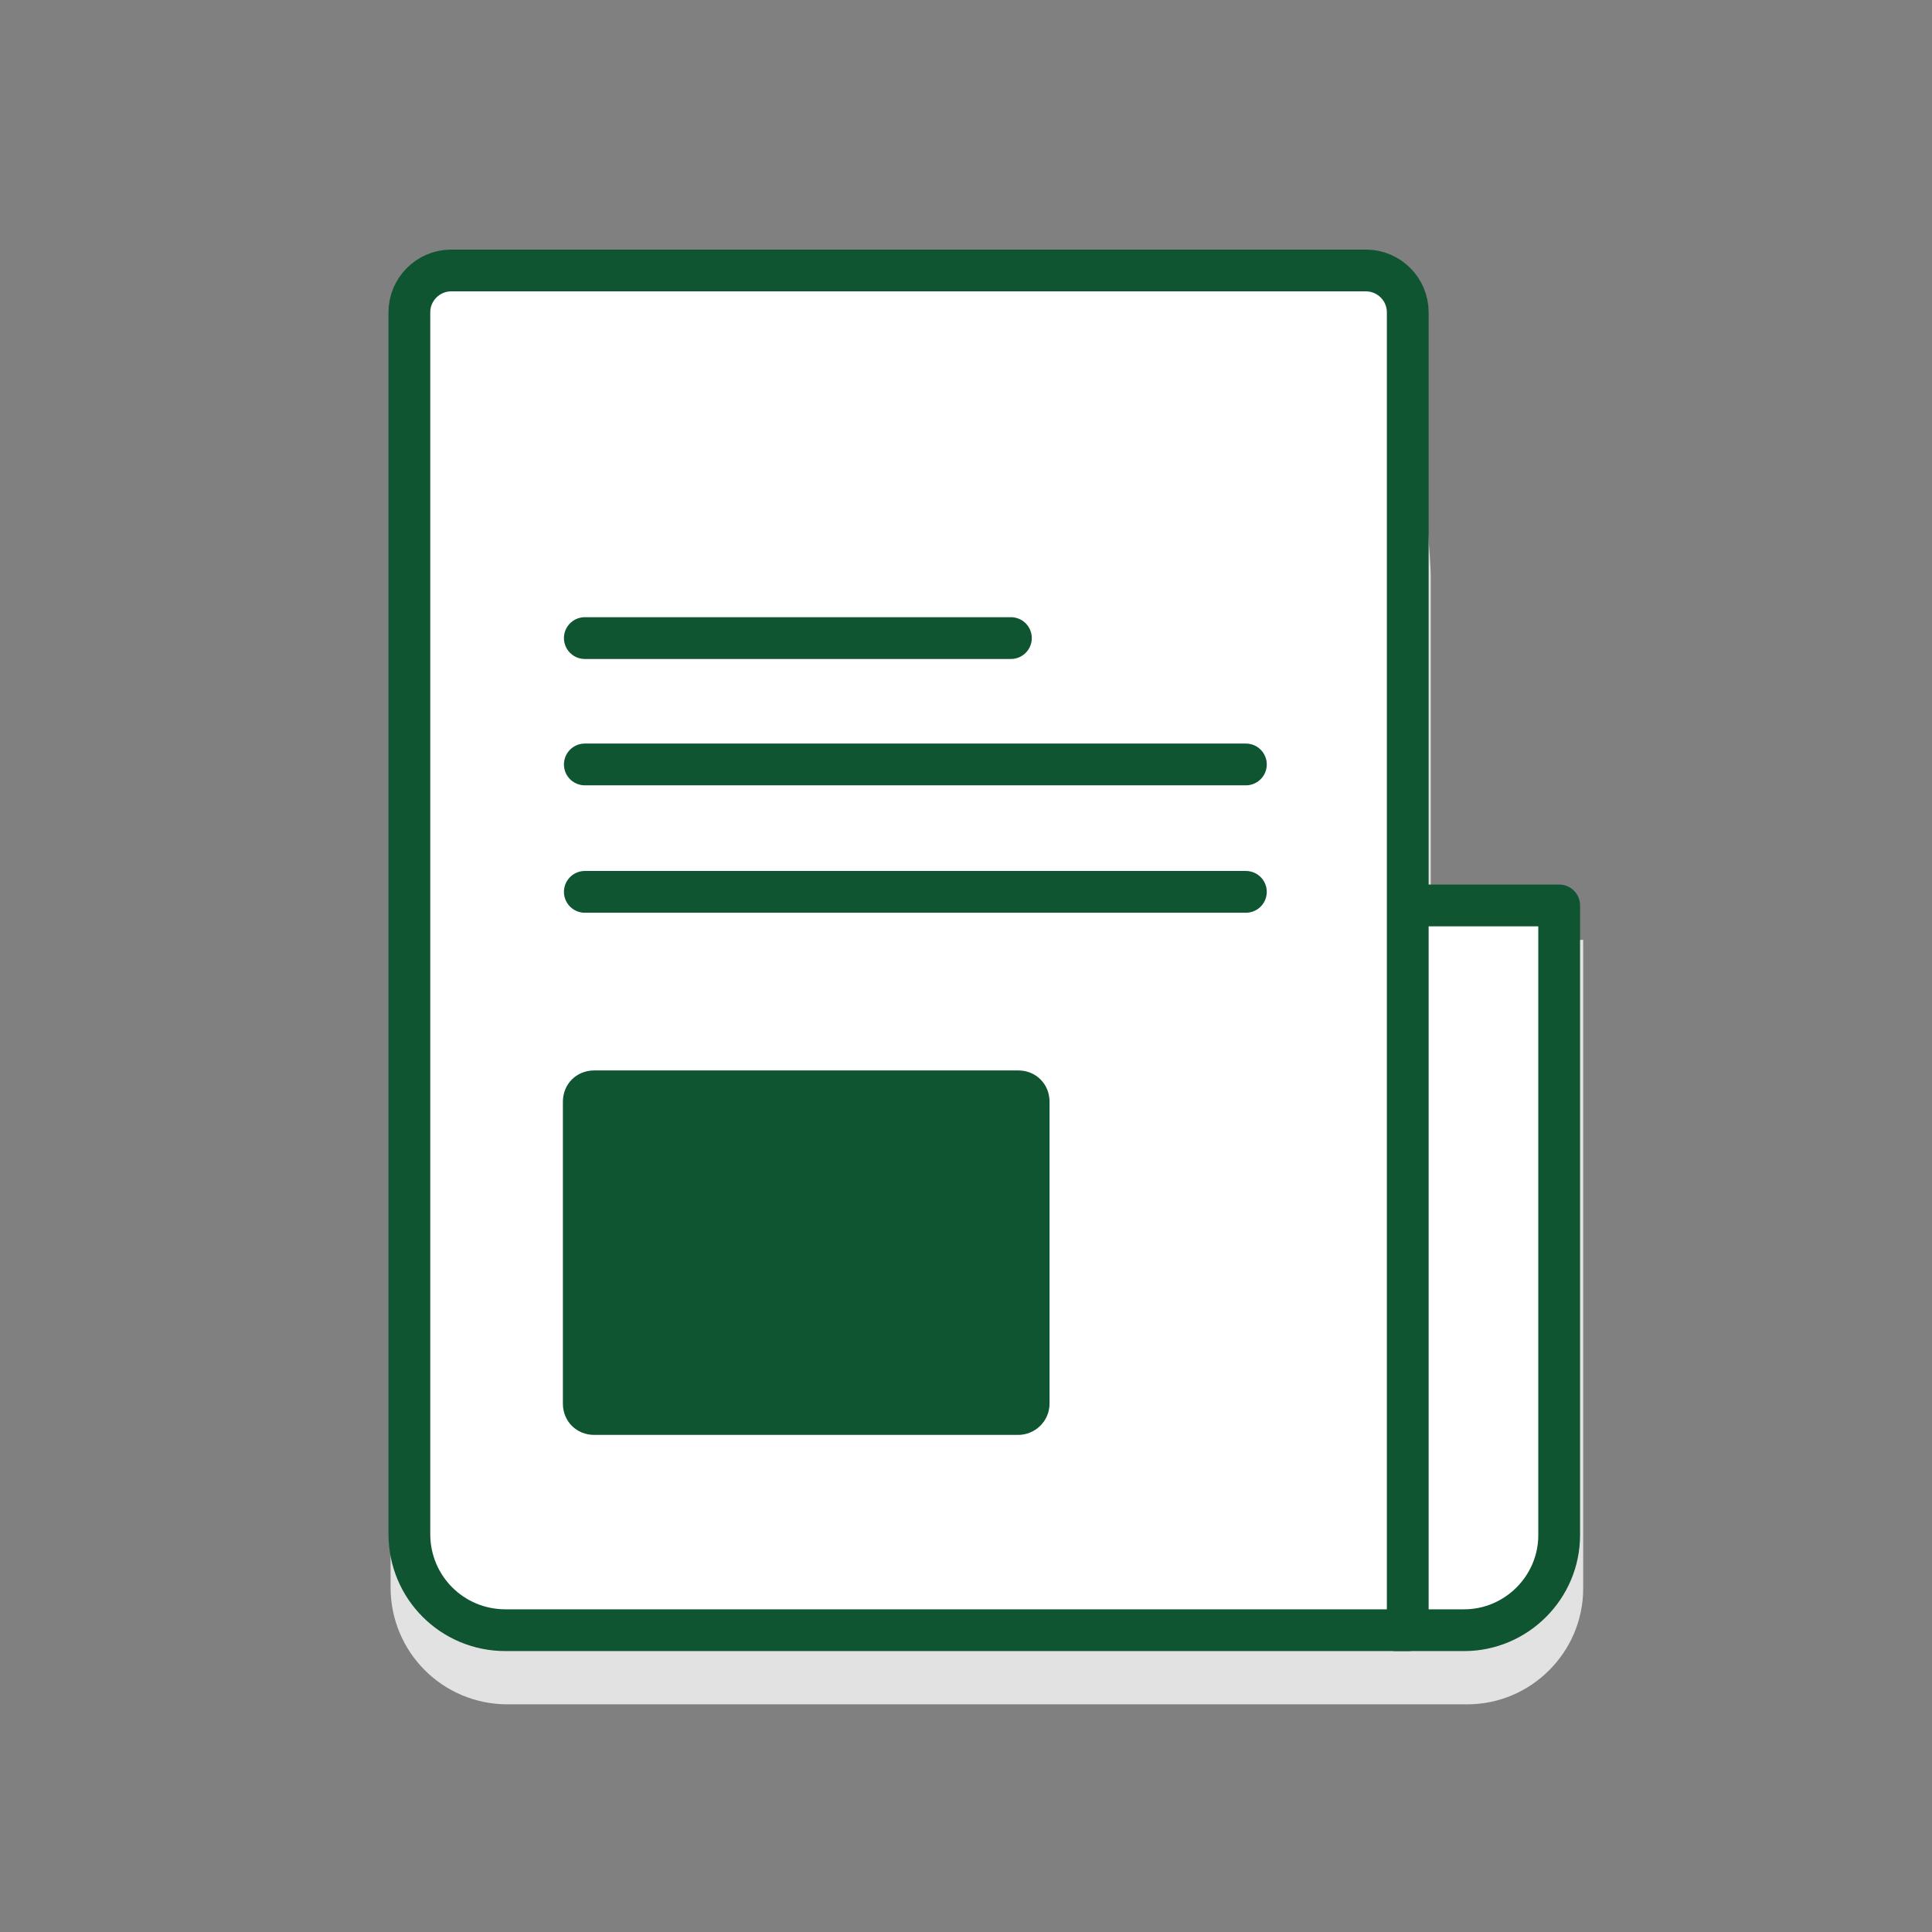
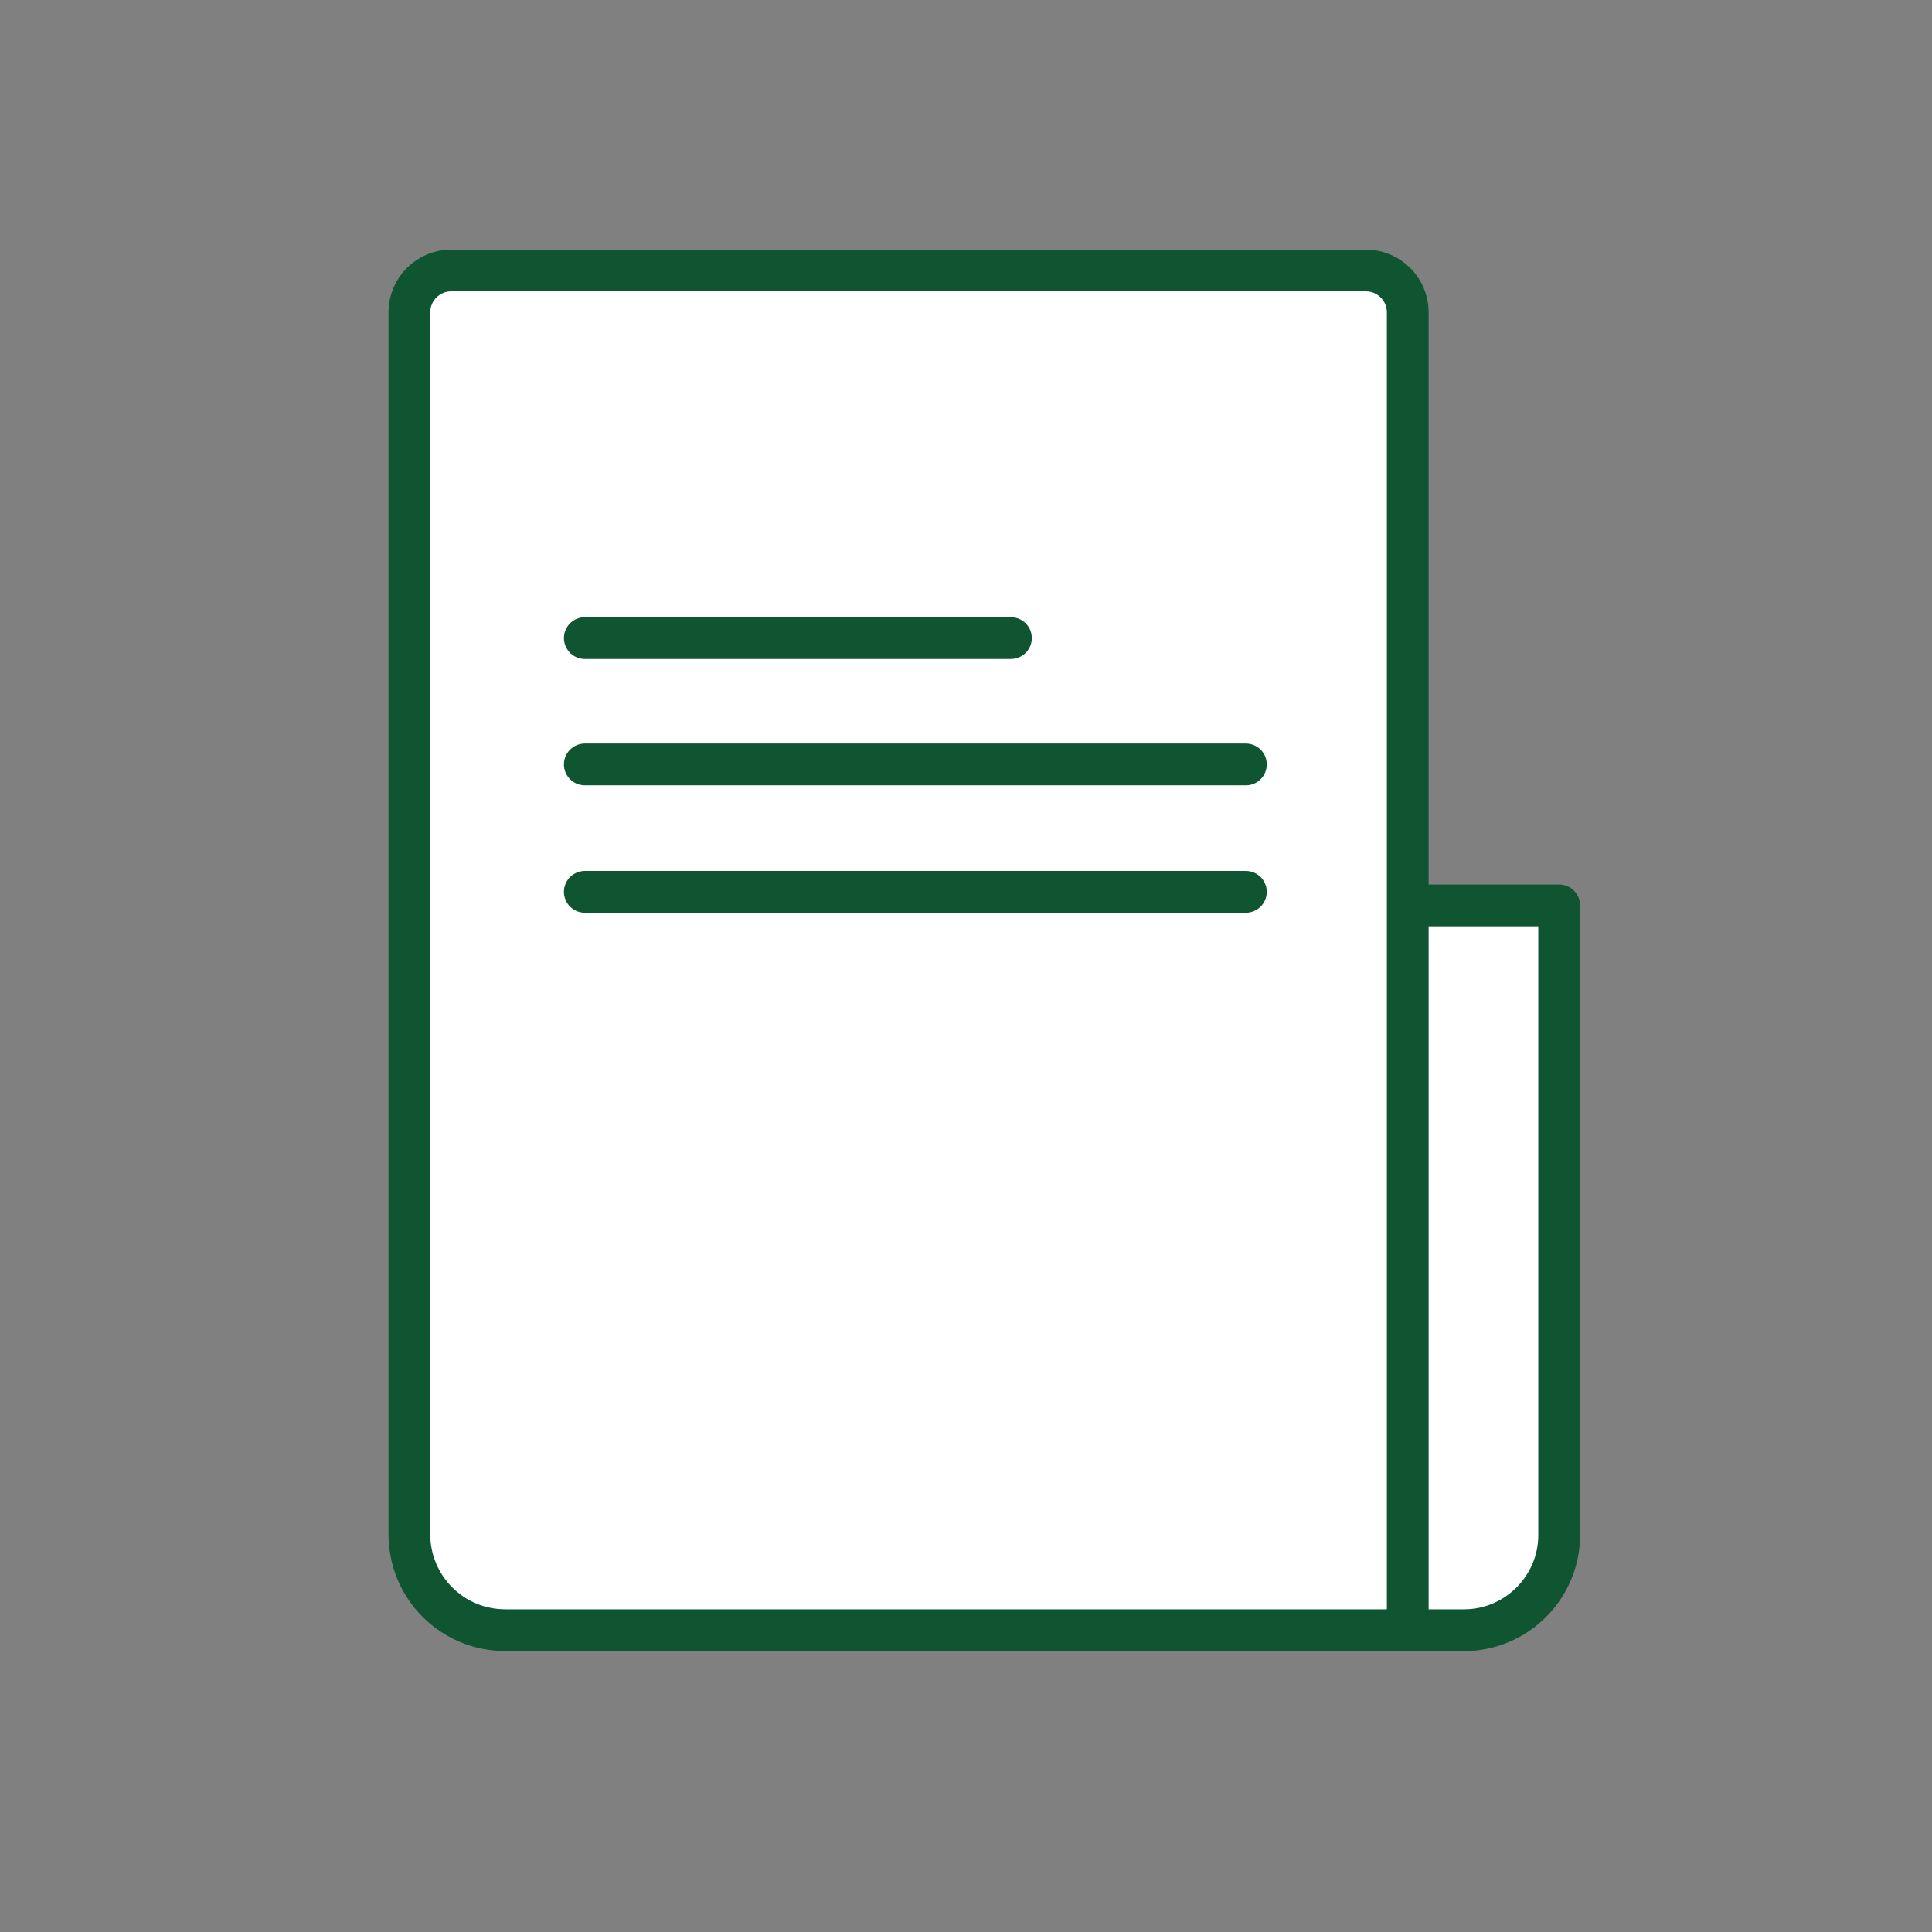
<svg xmlns="http://www.w3.org/2000/svg" version="1.1" x="0px" y="0px" viewBox="0 0 185 185" style="enable-background:new 0 0 185 185;" xml:space="preserve">
  <rect x="0" y="0" width="185" height="185" fill="#808080" stroke="none" />
  <style type="text/css">
	.st0{fill:#E2E2E2;stroke:#E2E2E2;stroke-width:4;stroke-linecap:round;stroke-miterlimit:10;}
	.st1{fill-rule:evenodd;clip-rule:evenodd;fill:#FFFFFF;}
	.st2{fill:none;stroke:#E2E2E2;stroke-width:3.795;stroke-linecap:round;stroke-miterlimit:10;}
	.st3{fill:#E2E2E2;}
	.st4{fill:none;stroke:#E2E2E2;stroke-width:2.779;stroke-linecap:round;stroke-miterlimit:10;}
	.st5{fill:none;stroke:#E2E2E2;stroke-width:3.477;stroke-linecap:round;stroke-miterlimit:10;}
	.st6{fill:none;stroke:#E2E2E2;stroke-width:4;stroke-linecap:round;stroke-miterlimit:10;}
	.st7{fill:none;stroke:#E2E2E2;stroke-width:4;stroke-miterlimit:10;}
	.st8{fill:#FFFFFF;stroke:#E2E2E2;stroke-width:4.443;stroke-linecap:round;stroke-linejoin:round;stroke-miterlimit:10;}
	.st9{fill:#FFFFFF;stroke:#E2E2E2;stroke-width:4.208;stroke-linecap:round;stroke-miterlimit:10;}
	.st10{fill:#FFFFFF;}
	.st11{fill:none;stroke:#E2E2E2;stroke-width:4.208;stroke-linecap:round;stroke-miterlimit:10;}
	.st12{fill:#E2E2E2;stroke:#E2E2E2;stroke-width:4;stroke-miterlimit:10;}
	.st13{fill:#FFFFFF;stroke:#E2E2E2;stroke-width:4;stroke-linecap:round;stroke-miterlimit:10;}
	
		.st14{fill-rule:evenodd;clip-rule:evenodd;fill:#E2E2E2;stroke:#E2E2E2;stroke-width:4;stroke-linecap:round;stroke-miterlimit:10;}
	.st15{fill:#E2E2E2;stroke:#E2E2E2;stroke-width:4;stroke-linecap:round;stroke-linejoin:round;stroke-miterlimit:10;}
	.st16{fill:#E2E2E2;stroke:#E2E2E2;stroke-width:3.477;stroke-linecap:round;stroke-miterlimit:10;}
	.st17{fill-rule:evenodd;clip-rule:evenodd;fill:#E2E2E2;}
	.st18{fill:#E2E2E2;stroke:#E2E2E2;stroke-width:1.919;stroke-linecap:round;stroke-miterlimit:10;}
	.st19{fill:#E2E2E2;stroke:#E2E2E2;stroke-width:4.288;stroke-linecap:round;stroke-miterlimit:10;}
	.st20{fill:#FFFFFF;stroke:#0F5532;stroke-width:4;stroke-linejoin:round;stroke-miterlimit:10;}
	.st21{fill:#E2E2E2;stroke:#E2E2E2;stroke-width:3.795;stroke-miterlimit:10;}
	.st22{fill:none;stroke:#CECECE;stroke-width:3.795;stroke-linecap:round;stroke-miterlimit:10;}
	.st23{fill:none;stroke:#0F5532;stroke-width:4;stroke-linecap:round;stroke-miterlimit:10;}
	.st24{fill:none;stroke:#CECECE;stroke-width:3.795;stroke-miterlimit:10;}
	.st25{fill:#FFFFFF;stroke:#0F5532;stroke-width:4;stroke-linecap:round;stroke-linejoin:round;stroke-miterlimit:10;}
	.st26{fill:none;stroke:#0F5532;stroke-width:4;stroke-miterlimit:10;}
	.st27{fill:#0F5532;}
	.st28{fill:#FFFFFF;stroke:#0F5532;stroke-width:4;stroke-miterlimit:10;}
	.st29{fill:#0F5532;stroke:#0F5532;stroke-width:4;stroke-linejoin:round;stroke-miterlimit:10;}
	.st30{fill:#0F5532;stroke:#FFFFFF;stroke-width:4.708;stroke-miterlimit:10;}
	.st31{fill:#0F5532;stroke:#FFFFFF;stroke-width:3.442;stroke-miterlimit:10;}
	.st32{fill:#FFFFFF;stroke:#0F5532;stroke-width:3.442;stroke-miterlimit:10;}
	.st33{fill:none;stroke:#CECECE;stroke-width:3.261;stroke-miterlimit:10;}
	.st34{fill:none;stroke:#CECECE;stroke-width:3.198;stroke-linecap:round;stroke-miterlimit:10;}
	.st35{fill:#FFFFFF;stroke:#CECECE;stroke-width:4;stroke-linecap:round;stroke-miterlimit:10;}
	.st36{fill:#FFFFFF;stroke:#0F5532;stroke-width:4;stroke-linecap:round;stroke-miterlimit:10;}
	.st37{fill:none;stroke:#0F5532;stroke-width:4;stroke-linecap:round;stroke-linejoin:round;stroke-miterlimit:10;}
	.st38{fill:none;stroke:#CECECE;stroke-width:4.208;stroke-linecap:round;stroke-miterlimit:10;}
	
		.st39{fill-rule:evenodd;clip-rule:evenodd;fill:#FFFFFF;stroke:#E2E2E2;stroke-width:3.795;stroke-linecap:round;stroke-miterlimit:10;}
	
		.st40{fill-rule:evenodd;clip-rule:evenodd;fill:#FFFFFF;stroke:#0F5532;stroke-width:4;stroke-linecap:round;stroke-miterlimit:10;}
	.st41{fill:#0F5532;stroke:#FFFFFF;stroke-width:6.162;stroke-miterlimit:10;}
	.st42{fill:#0F5532;stroke:#FFFFFF;stroke-width:3.992;stroke-miterlimit:10;}
	.st43{fill-rule:evenodd;clip-rule:evenodd;fill:#FFFFFF;stroke:#0F5532;stroke-width:4;stroke-miterlimit:10;}
	.st44{fill:#343B43;}
	.st45{fill:#0F5532;stroke:#FFFFFF;stroke-width:4;stroke-miterlimit:10;}
	.st46{fill:#0F5532;stroke:#0F5532;stroke-width:4;stroke-miterlimit:10;}
	.st47{fill:none;stroke:#0F5532;stroke-width:4;stroke-linejoin:round;stroke-miterlimit:10;}
	.st48{fill:#FFFFFF;stroke:#0F5532;stroke-miterlimit:10;}
	.st49{fill:none;stroke:#FFFFFF;stroke-width:4;stroke-linecap:round;stroke-linejoin:round;stroke-miterlimit:10;}
	.st50{fill:none;stroke:#0F5532;stroke-width:3.5;stroke-linecap:round;stroke-linejoin:round;stroke-miterlimit:10;}
	.st51{fill:none;stroke:#4C4238;stroke-width:3.03;stroke-linecap:round;stroke-linejoin:round;stroke-miterlimit:10;}
	.st52{fill:none;stroke:#FFFFFF;stroke-width:3;stroke-linecap:round;stroke-linejoin:round;stroke-dasharray:9.846,9.846;}
	
		.st53{fill-rule:evenodd;clip-rule:evenodd;fill:#FFFFFF;stroke:#0F5532;stroke-width:4;stroke-linejoin:round;stroke-miterlimit:10;}
	.st54{fill:#0F5532;stroke:#FFFFFF;stroke-width:4;stroke-linecap:round;stroke-linejoin:round;stroke-miterlimit:10;}
	.st55{fill:none;stroke:#0F5532;stroke-width:3.905;stroke-linecap:round;stroke-linejoin:round;stroke-miterlimit:10;}
	.st56{fill:#FFFFFF;stroke:#FFFFFF;stroke-width:1.916;stroke-miterlimit:10;}
	.st57{fill:#0F5532;stroke:#FFFFFF;stroke-width:1.919;stroke-miterlimit:10;}
	.st58{fill:#E7E7E7;stroke:#E7E7E7;stroke-width:4;stroke-linecap:round;stroke-linejoin:round;stroke-miterlimit:10;}
	.st59{fill:#E7E7E7;}
	.st60{fill:none;stroke:#E7E7E7;stroke-width:4;stroke-linecap:round;stroke-miterlimit:10;}
	.st61{fill:#E7E7E7;stroke:#E7E7E7;stroke-width:4;stroke-linecap:round;stroke-miterlimit:10;}
	.st62{fill:none;}
	.st63{enable-background:new    ;}
	.st64{fill:#0F5532;stroke:#0F5532;stroke-width:4;stroke-linecap:round;stroke-miterlimit:10;}
</style>
  <g id="Schaduw_00000154400134314403006370000000183698847272849062_">
-     <path class="st0" d="M135,92V55.1c0-2.2-1.8-24-4-24H43.4c-2.2,0-4,21.8-4,24v96.9c0,5.1,4.1,9.2,9.2,9.2H134h1h5.5   c5,0,9.1-4.1,9.1-9.1V92H135z" />
    <g id="Tekst">
	</g>
  </g>
  <g id="Icoon">
    <g>
      <path class="st20" d="M140.2,156.1h-6.5V86.7h15.6V147C149.3,152,145.2,156.1,140.2,156.1z" />
      <path class="st20" d="M134.7,156.1H48.4c-5.1,0-9.2-4.1-9.2-9.2V29.9c0-2.2,1.8-4,4-4h87.6c2.2,0,4,1.8,4,4V156.1z" />
-       <path class="st27" d="M97.5,137.4H56.9c-1.7,0-3-1.3-3-3v-28.9c0-1.7,1.3-3,3-3h40.6c1.7,0,3,1.3,3,3v28.9    C100.5,136.1,99.1,137.4,97.5,137.4z" />
    </g>
    <line class="st37" x1="56" y1="85.4" x2="119.3" y2="85.4" />
    <line class="st37" x1="56" y1="73.2" x2="119.3" y2="73.2" />
    <line class="st37" x1="56" y1="61.1" x2="96.8" y2="61.1" />
    <g id="Groene_Iconen">
	</g>
  </g>
</svg>